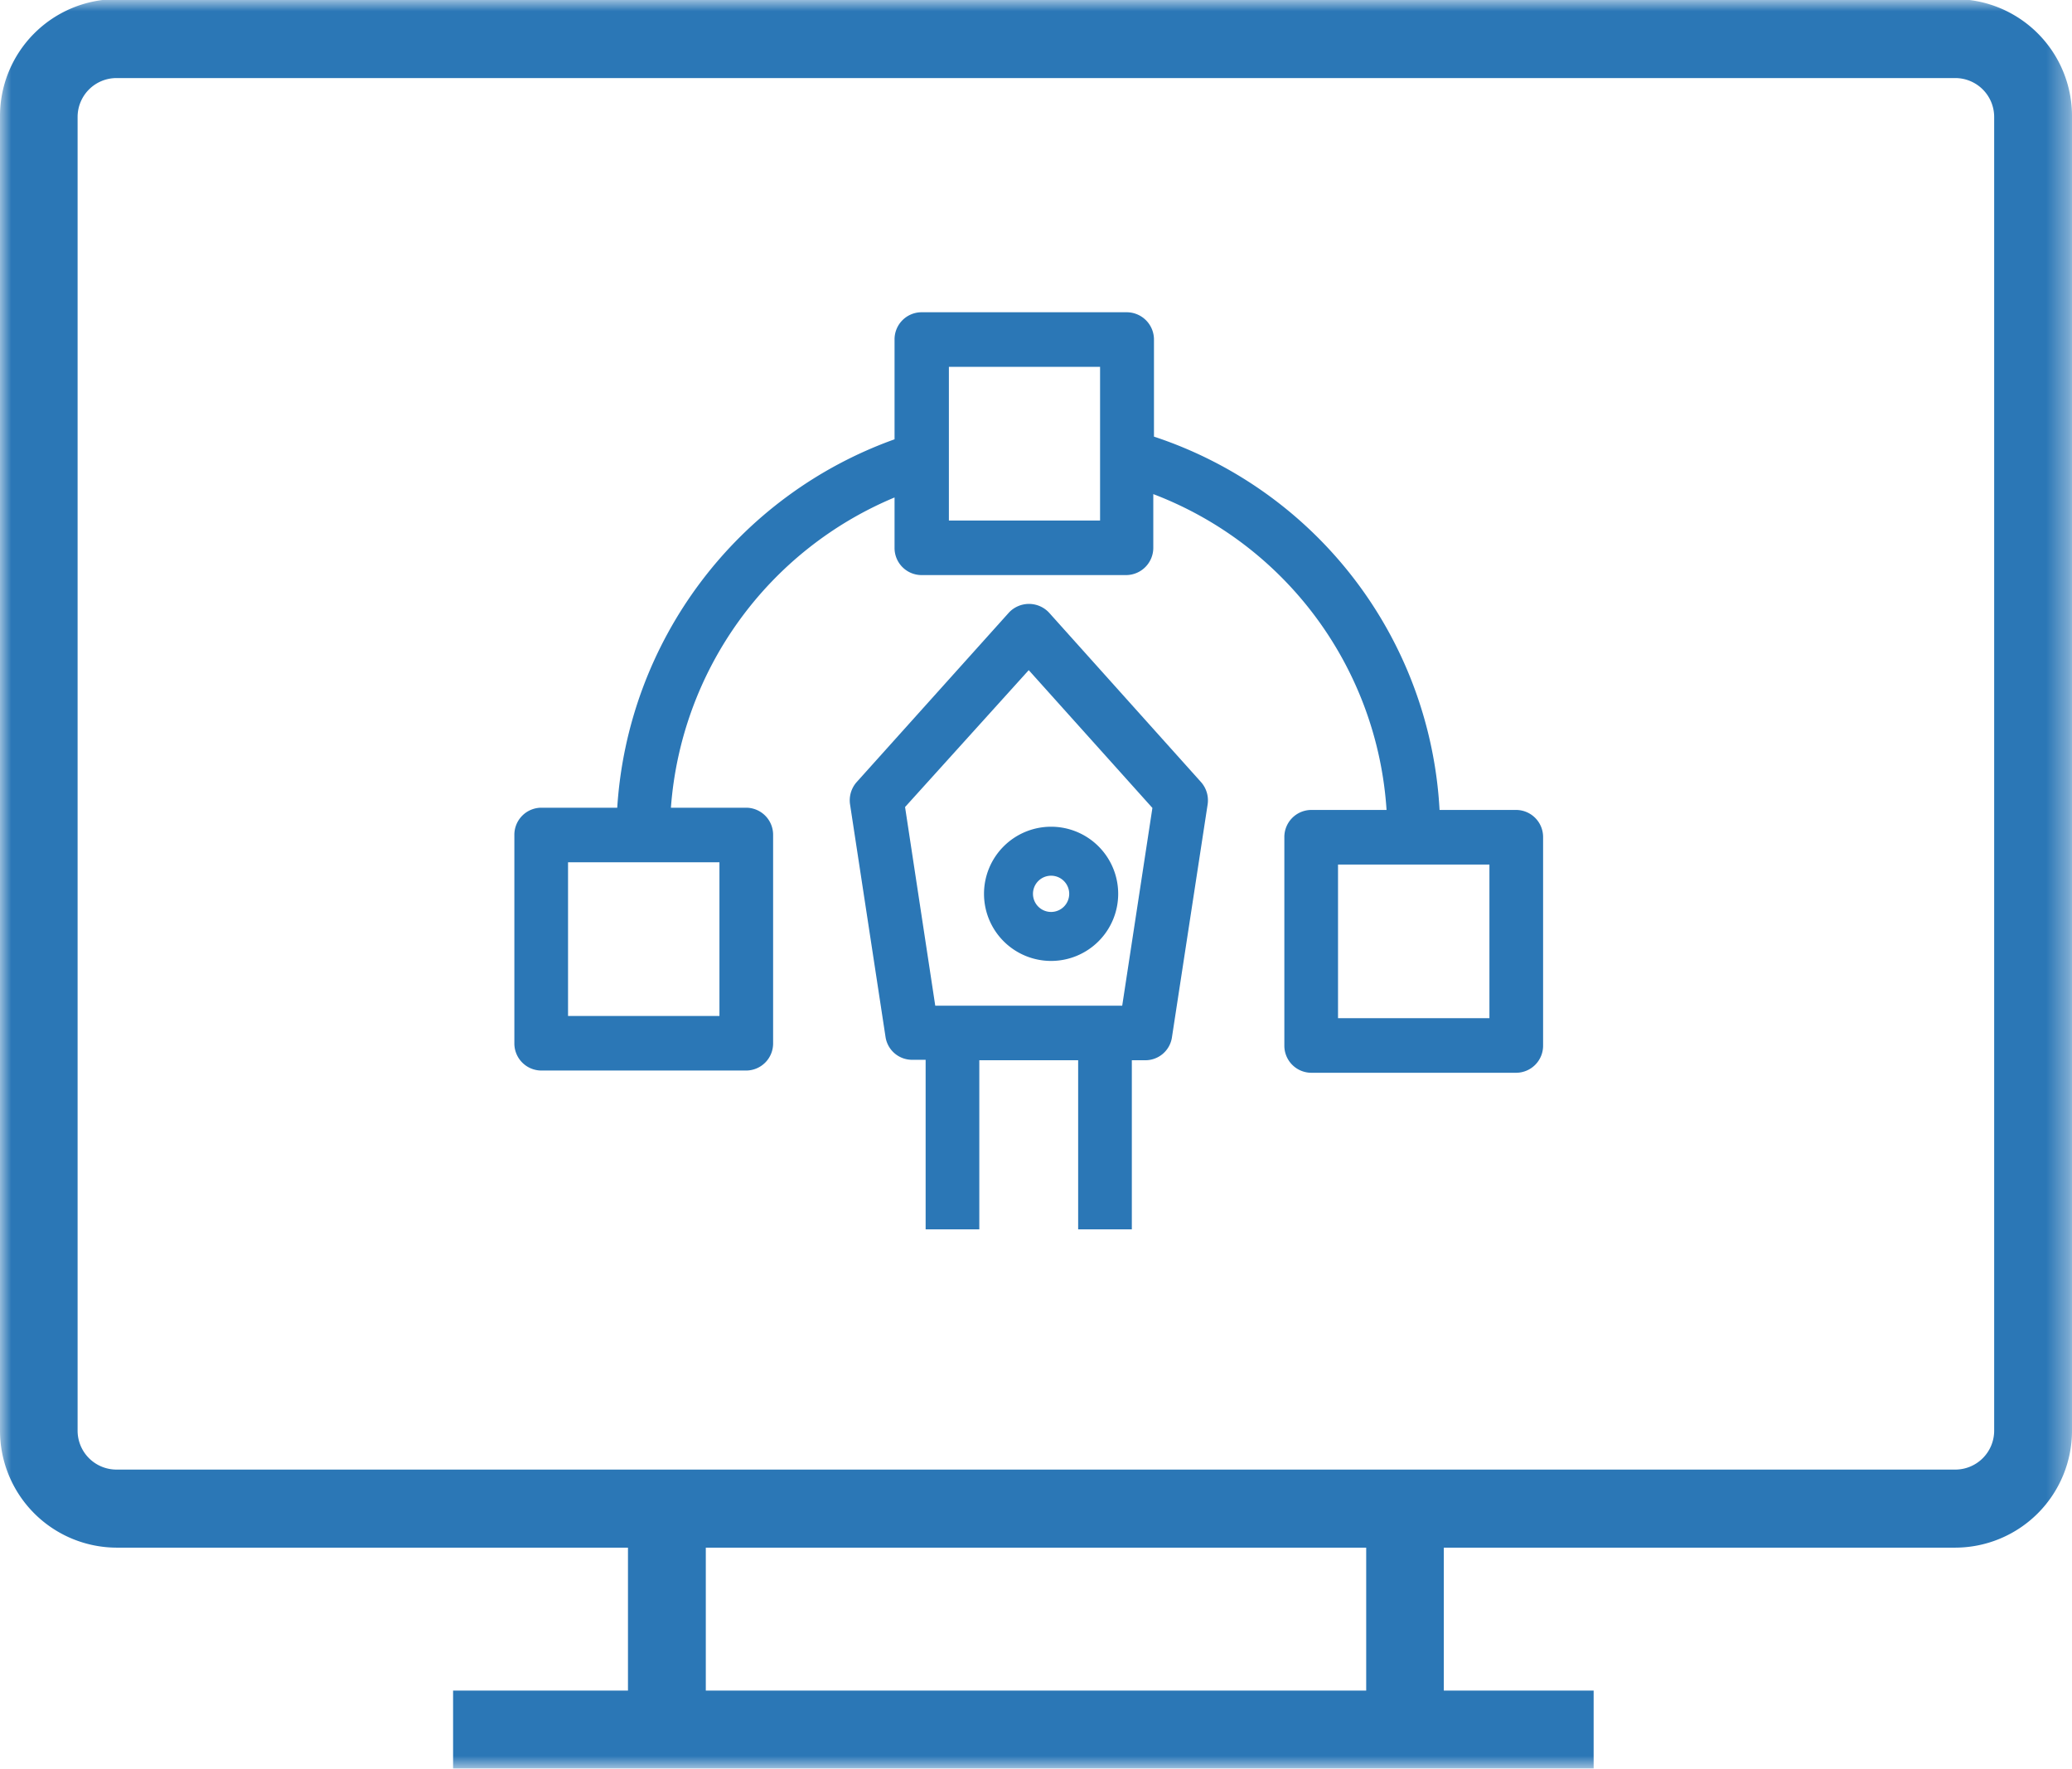
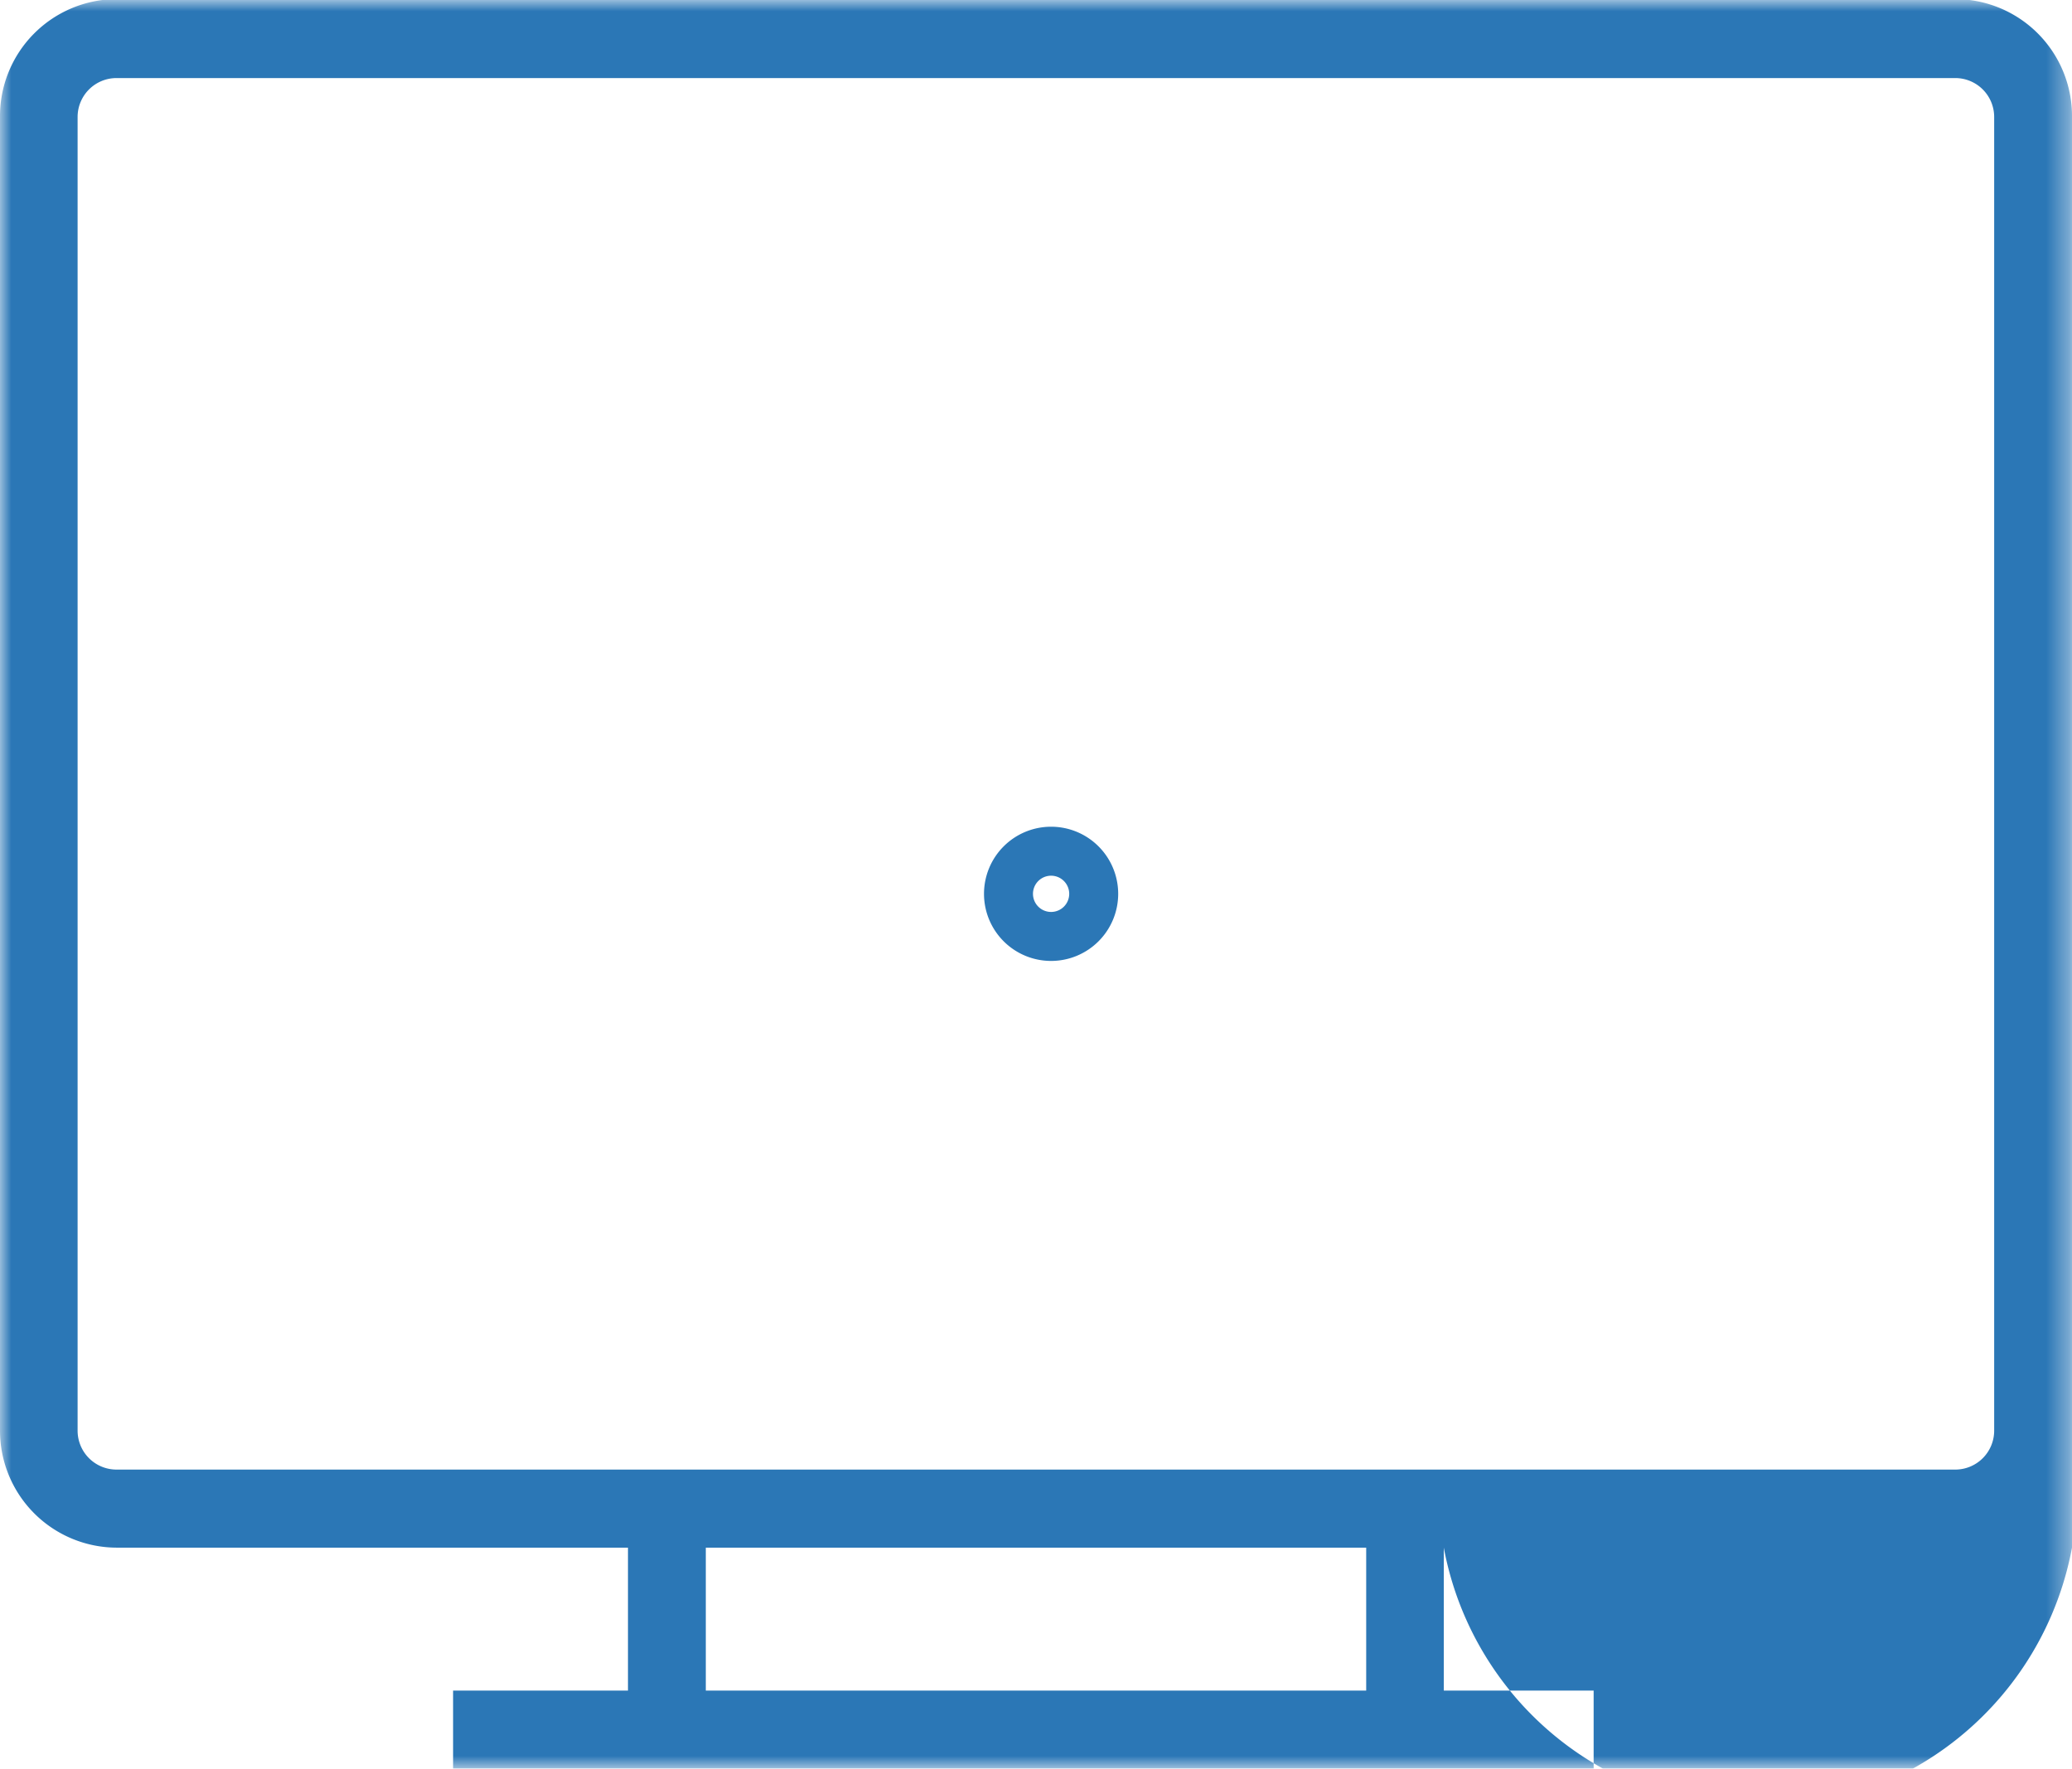
<svg xmlns="http://www.w3.org/2000/svg" id="Layer_1" data-name="Layer 1" viewBox="0 0 92.65 79.07">
  <defs>
    <style>.cls-1{fill:#fff;}.cls-1,.cls-3{fill-rule:evenodd;}.cls-2{mask:url(#mask);}.cls-3{fill:#2b77b6;}.cls-4{mask:url(#mask-2-2);}</style>
    <mask id="mask" x="0" y="0" width="92.65" height="79.07" maskUnits="userSpaceOnUse">
      <g transform="translate(0 -0.04)">
        <g id="mask-2">
          <polygon id="path-1" class="cls-1" points="0 0.04 92.64 0.04 92.64 79.11 0 79.11 0 0.04" />
        </g>
      </g>
    </mask>
    <mask id="mask-2-2" x="0" y="-0.04" width="93" height="79" maskUnits="userSpaceOnUse">
      <g transform="translate(0 -0.04)">
        <g id="mask-4">
-           <polygon id="path-3" class="cls-1" points="0 79 93 79 93 0 0 0 0 79" />
-         </g>
+           </g>
      </g>
    </mask>
  </defs>
  <g id="Home">
    <g id="wave-desktop-hp4v2">
      <g id="Group-10">
        <g id="Group-3">
          <g class="cls-2">
-             <path id="Fill-1" class="cls-3" d="M89.17,64a1.74,1.74,0,0,1-1.74,1.74H5.21A1.74,1.74,0,0,1,3.47,64V5.27A1.74,1.74,0,0,1,5.21,3.53H87.43a1.74,1.74,0,0,1,1.74,1.74ZM31.56,75.62H61.09V69.23H31.56ZM87.43,0H5.21A5.23,5.23,0,0,0,0,5.27V64a5.23,5.23,0,0,0,5.21,5.23H28.08v6.39H20.26v3.49h51V75.62H64.56V69.23H87.43A5.23,5.23,0,0,0,92.65,64V5.27A5.23,5.23,0,0,0,87.43,0Z" transform="translate(0 -0.04)" />
+             <path id="Fill-1" class="cls-3" d="M89.17,64a1.74,1.74,0,0,1-1.74,1.74H5.21A1.74,1.74,0,0,1,3.47,64V5.27A1.74,1.74,0,0,1,5.21,3.53H87.43a1.74,1.74,0,0,1,1.74,1.74ZM31.56,75.62H61.09V69.23H31.56ZM87.43,0H5.21A5.23,5.23,0,0,0,0,5.27V64a5.23,5.23,0,0,0,5.21,5.23H28.08v6.39H20.26v3.49h51V75.62H64.56V69.23A5.23,5.23,0,0,0,92.65,64V5.27A5.23,5.23,0,0,0,87.43,0Z" transform="translate(0 -0.04)" />
          </g>
        </g>
-         <path id="Fill-4" class="cls-3" d="M50.61,55V47.44h.6a1.2,1.2,0,0,0,1.19-1L54,36a1.23,1.23,0,0,0-.3-1l-6.8-7.58a1.23,1.23,0,0,0-1.78,0L38.31,35a1.23,1.23,0,0,0-.3,1L39.6,46.42a1.2,1.2,0,0,0,1.19,1h.6V55h2.4V47.44h4.42V55Zm-.43-10H41.82l-1.35-8.88L46,30l5.53,6.16Z" transform="translate(0 -0.04)" />
        <path id="Fill-6" class="cls-3" d="M47,40.81a.81.81,0,1,1,.81-.81.81.81,0,0,1-.81.81M47,37a3,3,0,1,0,3,3,3,3,0,0,0-3-3" transform="translate(0 -0.04)" />
        <g class="cls-4">
-           <path id="Fill-8" class="cls-3" d="M59.83,45.56H66.6V38.69H59.83ZM42.43,23.31h6.76V16.44H42.43ZM32.17,45.46H25.4V38.59h6.77ZM51.6,19.56V15.22A1.22,1.22,0,0,0,50.39,14H41.23A1.21,1.21,0,0,0,40,15.22v4.46a18.76,18.76,0,0,0-12.4,16.47H24.2A1.21,1.21,0,0,0,23,37.37v9.31a1.21,1.21,0,0,0,1.2,1.22h9.17a1.21,1.21,0,0,0,1.2-1.22V37.37a1.21,1.21,0,0,0-1.2-1.22H30A16.33,16.33,0,0,1,40,22.28v2.25a1.21,1.21,0,0,0,1.2,1.22h9.16a1.22,1.22,0,0,0,1.21-1.22v-2.4A16.24,16.24,0,0,1,62,36.25H58.63a1.21,1.21,0,0,0-1.2,1.22v9.31A1.21,1.21,0,0,0,58.63,48H67.8A1.21,1.21,0,0,0,69,46.78V37.47a1.21,1.21,0,0,0-1.2-1.22H64.37A18.64,18.64,0,0,0,51.6,19.56Z" transform="translate(0 -0.04)" />
-         </g>
+           </g>
      </g>
    </g>
  </g>
</svg>